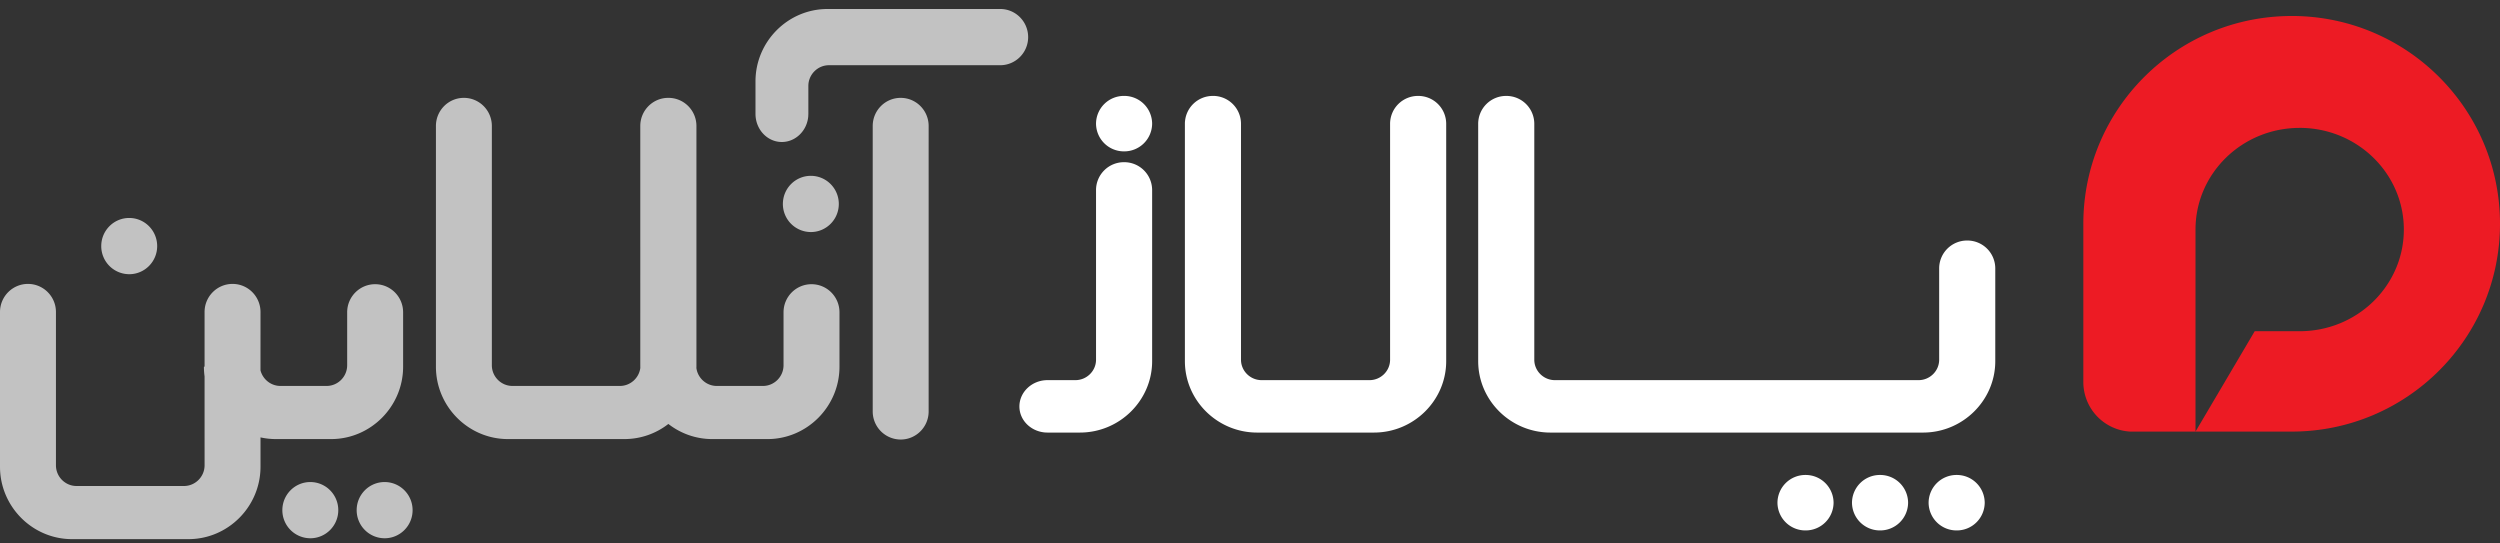
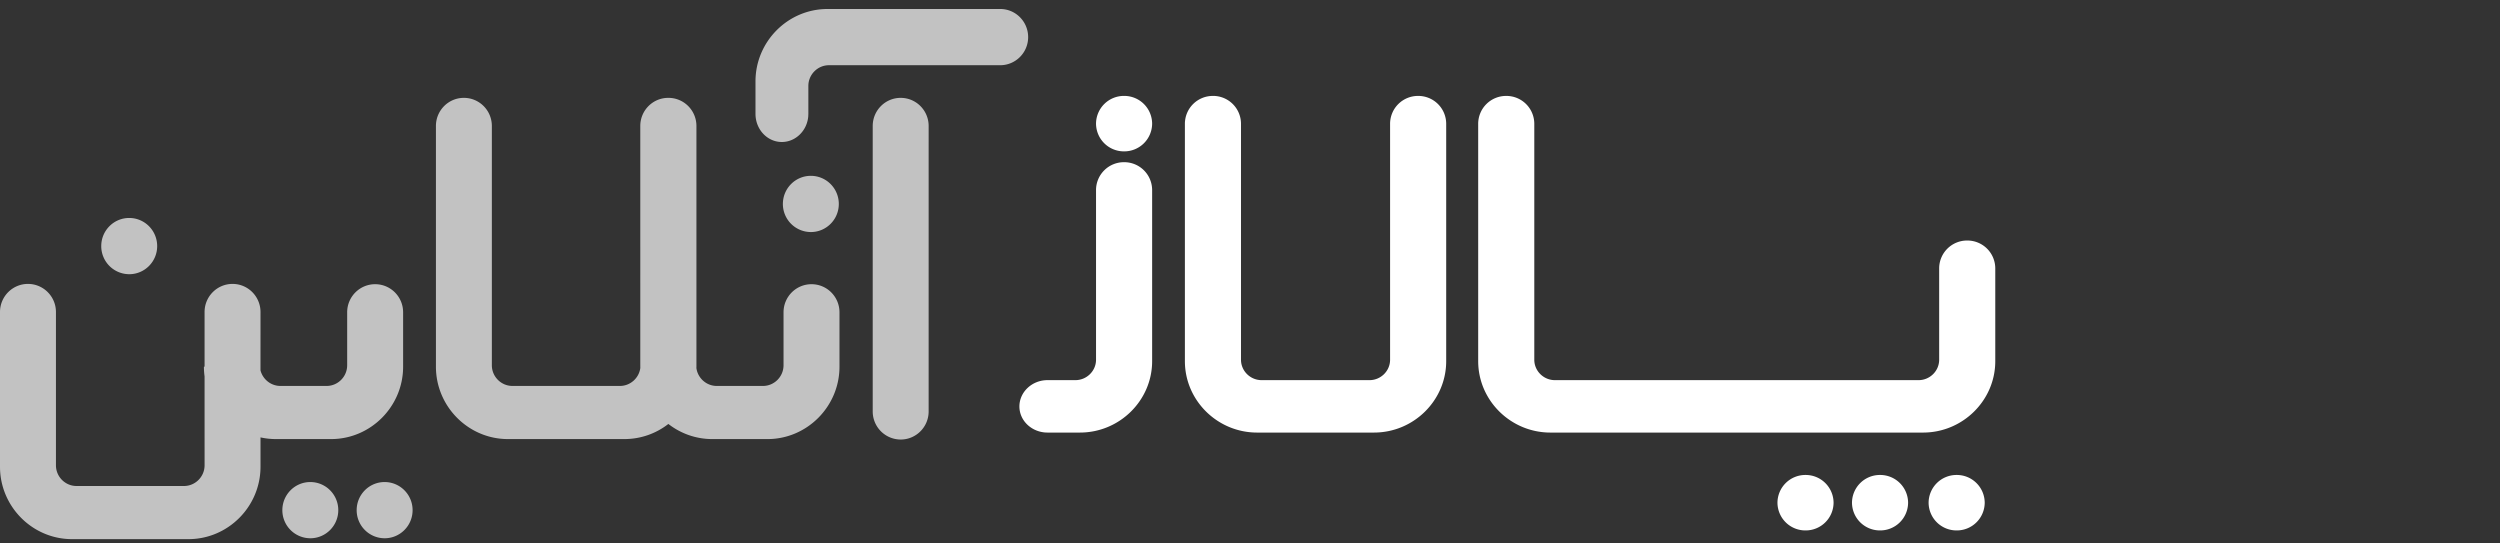
<svg xmlns="http://www.w3.org/2000/svg" width="138" height="30" viewBox="0 0 138 30">
  <rect x="0" y="0" width="138" height="30" fill="#333333" stroke="none" />
  <g fill="none" fill-rule="evenodd">
-     <path fill="#ED1B24" d="M126.5.882c6.351 0 11.5 5.136 11.5 11.47 0 6.336-5.149 11.472-11.5 11.472h-8.916A2.741 2.741 0 0 1 115 21.09v-8.737c0-6.335 5.149-11.47 11.5-11.47zm.442 6.177c3.176 0 5.75 2.512 5.75 5.612s-2.574 5.612-5.75 5.612h-2.482l-3.268 5.54V12.672c0-3.1 2.575-5.612 5.75-5.612z" />
    <path fill="#FFF" d="M108.59 13.277a1.54 1.54 0 0 1 1.549 1.531v5.129c0 2.167-1.794 3.941-3.987 3.941H85.583c-2.193 0-3.987-1.774-3.987-3.941V6.825a1.54 1.54 0 0 1 1.549-1.53 1.54 1.54 0 0 1 1.548 1.53v13.033c0 .619.513 1.126 1.139 1.126h20.071c.626 0 1.139-.507 1.139-1.126v-5.05a1.54 1.54 0 0 1 1.548-1.531zM66.955 5.294a1.54 1.54 0 0 1 1.548 1.531v13.033c0 .619.513 1.126 1.14 1.126h5.952c.626 0 1.138-.507 1.138-1.126V6.825a1.54 1.54 0 0 1 1.549-1.53 1.54 1.54 0 0 1 1.548 1.53v13.112c0 2.167-1.794 3.941-3.986 3.941H69.393c-2.192 0-3.987-1.774-3.987-3.941V6.825a1.54 1.54 0 0 1 1.549-1.53zm-4.906 3.659a1.54 1.54 0 0 1 1.549 1.531v9.453c0 2.167-1.795 3.941-3.987 3.941h-1.79c-.856 0-1.55-.645-1.55-1.441s.694-1.453 1.55-1.453h1.54c.626 0 1.14-.508 1.14-1.126v-9.374a1.54 1.54 0 0 1 1.548-1.531zm0-3.659a1.54 1.54 0 0 1 1.549 1.531 1.54 1.54 0 0 1-1.549 1.531 1.54 1.54 0 0 1-1.548-1.53 1.54 1.54 0 0 1 1.548-1.532zm45.958 20.924a1.54 1.54 0 0 1 1.549 1.531 1.54 1.54 0 0 1-1.549 1.531 1.54 1.54 0 0 1-1.548-1.53 1.54 1.54 0 0 1 1.548-1.532zm-4.228 0a1.54 1.54 0 0 1 1.548 1.531 1.54 1.54 0 0 1-1.548 1.531 1.54 1.54 0 0 1-1.549-1.53 1.54 1.54 0 0 1 1.549-1.532zm-4.115 0a1.54 1.54 0 0 1 1.549 1.531 1.54 1.54 0 0 1-1.549 1.531 1.54 1.54 0 0 1-1.548-1.53 1.54 1.54 0 0 1 1.548-1.532z" />
    <path fill="#FFF" d="M12.837 15.672c.852 0 1.543.695 1.543 1.552l-.001 3.22c.126.492.573.86 1.1.86h2.55c.624 0 1.135-.514 1.135-1.141v-2.924c0-.857.692-1.551 1.544-1.551.853 0 1.544.694 1.544 1.551v3.003c0 2.197-1.79 3.995-3.975 3.995h-3.046c-.292 0-.577-.032-.851-.093v1.62c0 2.198-1.789 3.996-3.974 3.996H3.975C1.789 29.76 0 27.962 0 25.765v-8.541c0-.857.691-1.552 1.544-1.552.852 0 1.544.695 1.544 1.552v8.461c0 .627.51 1.142 1.135 1.142h5.934c.624 0 1.136-.515 1.136-1.142l-.001-4.911a4.007 4.007 0 0 1-.036-.532l.036-.001v-3.017c0-.857.692-1.552 1.545-1.552zm8.394 10.937c.853 0 1.544.695 1.544 1.552 0 .856-.69 1.551-1.544 1.551a1.548 1.548 0 0 1-1.543-1.551c0-.857.69-1.552 1.543-1.552zm-4.102 0c.853 0 1.544.695 1.544 1.552 0 .856-.691 1.551-1.544 1.551a1.548 1.548 0 0 1-1.543-1.551c0-.857.69-1.552 1.543-1.552zM49.717 5.402c.853 0 1.544.695 1.544 1.552V22.71c0 .857-.69 1.552-1.544 1.552a1.548 1.548 0 0 1-1.543-1.552V6.954c0-.857.69-1.552 1.543-1.552zm-12.818 0c.853 0 1.544.695 1.544 1.552v13.288l-.003.067c.072.559.551.995 1.126.995h2.55c.624 0 1.135-.514 1.135-1.141v-2.924c0-.857.691-1.551 1.544-1.551.853 0 1.544.694 1.544 1.551v3.003c0 2.197-1.79 3.995-3.975 3.995h-3.046c-.91 0-1.753-.312-2.425-.835a3.937 3.937 0 0 1-2.425.835h-6.43c-2.186 0-3.975-1.798-3.975-3.995V6.954c0-.857.69-1.552 1.543-1.552s1.544.695 1.544 1.552v13.209c0 .627.511 1.141 1.136 1.141h5.934c.575 0 1.055-.437 1.126-.996l-.002-.033V6.954c0-.857.69-1.552 1.543-1.552h.012zm-29.766 6.63c.852 0 1.543.695 1.543 1.552 0 .857-.69 1.552-1.543 1.552a1.548 1.548 0 0 1-1.544-1.552c0-.857.69-1.552 1.544-1.552zm37.625-2.326c.853 0 1.544.695 1.544 1.552 0 .857-.691 1.551-1.544 1.551a1.548 1.548 0 0 1-1.543-1.551c0-.857.69-1.552 1.543-1.552zM55.21.496c.853 0 1.544.696 1.544 1.553S56.062 3.6 55.209 3.6h-9.452c-.623 0-1.136.515-1.136 1.142v1.544l-.006.142c-.068.79-.7 1.41-1.458 1.41-.803 0-1.454-.695-1.454-1.552V4.492c0-2.197 1.789-3.995 3.975-3.995z" opacity=".7" />
  </g>
</svg>